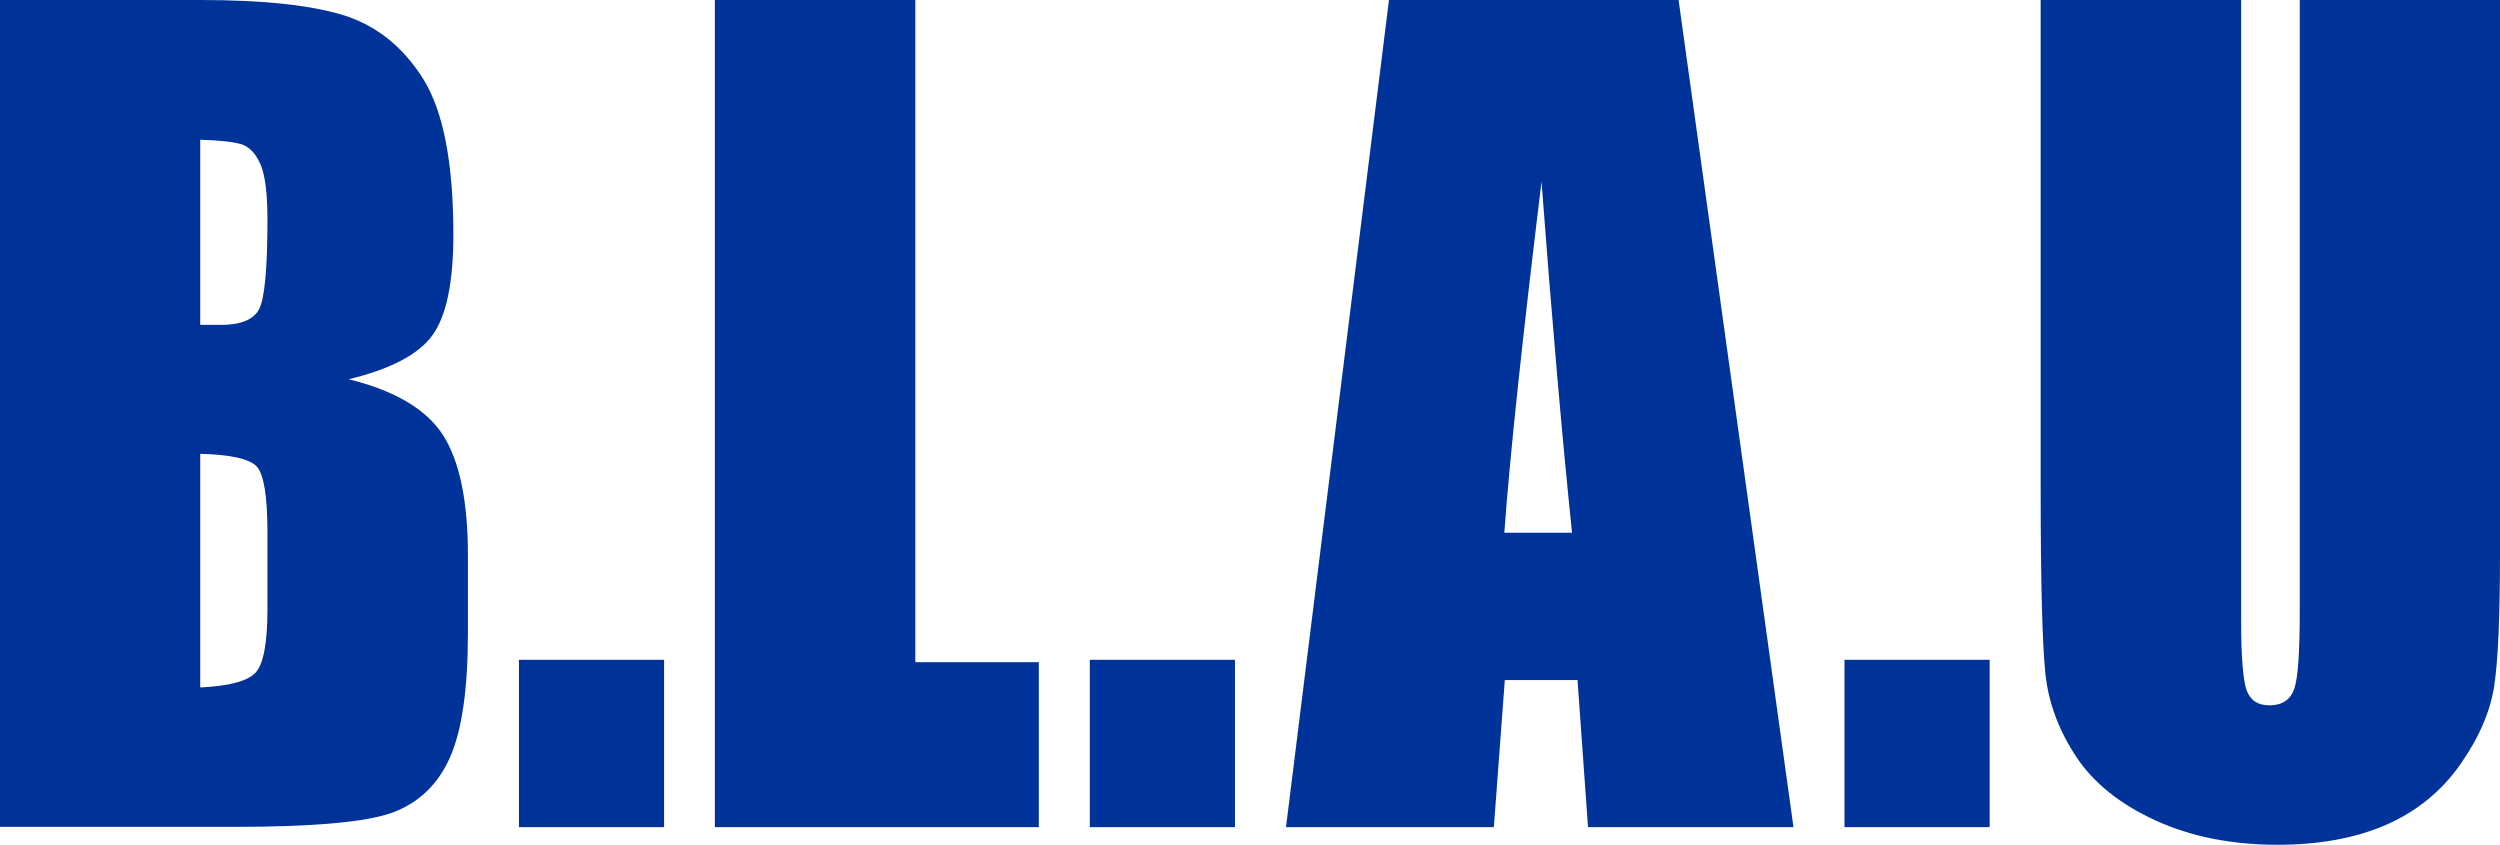
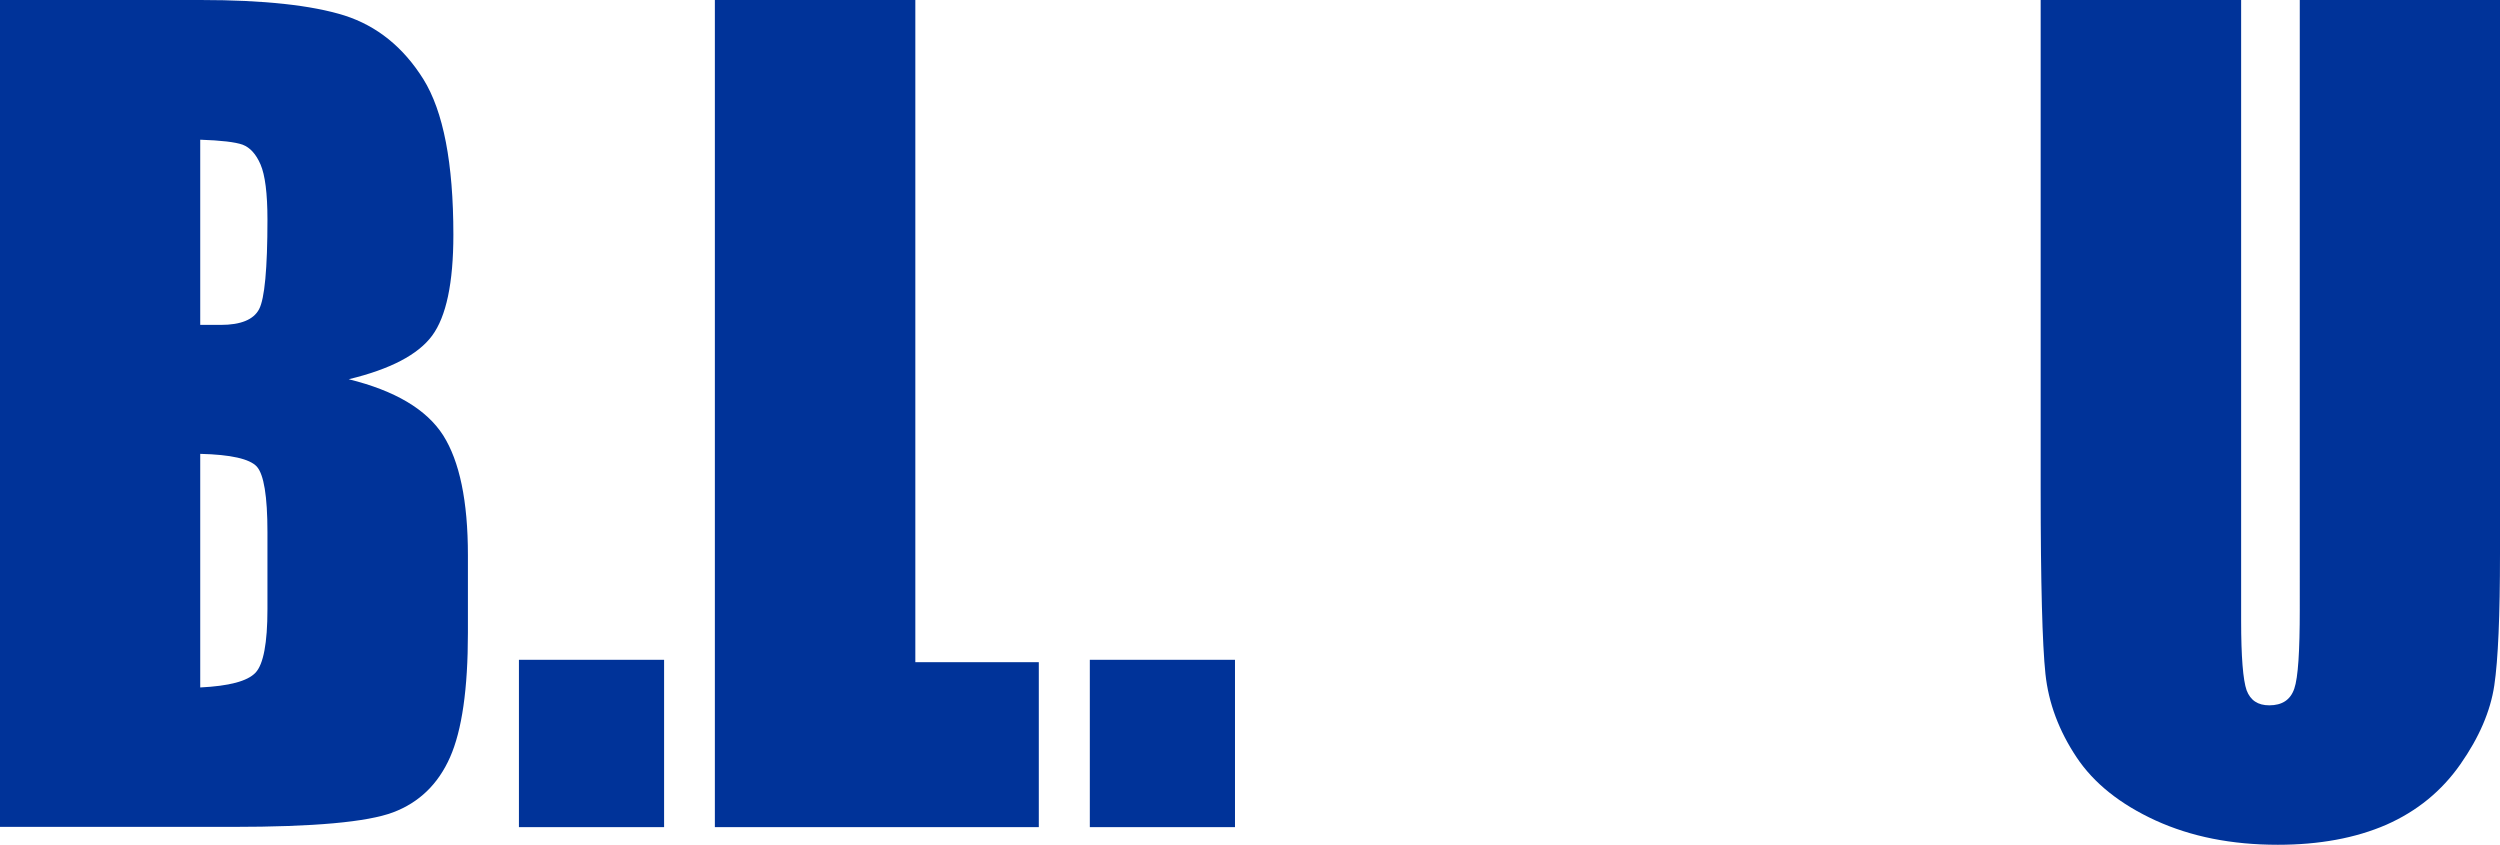
<svg xmlns="http://www.w3.org/2000/svg" id="FooterDark" viewBox="0 0 104.88 35.45">
  <defs>
    <style>.cls-1{fill:#039;stroke-width:0px;}</style>
  </defs>
  <path class="cls-1" d="M0,0h8.41c2.66,0,4.67.22,6.04.65,1.37.44,2.47,1.33,3.31,2.67.84,1.35,1.26,3.52,1.26,6.53,0,2.02-.3,3.43-.89,4.23-.59.8-1.76,1.41-3.5,1.83,1.94.48,3.26,1.26,3.96,2.35.69,1.09,1.04,2.76,1.04,5.03v3.26c0,2.35-.25,4.09-.75,5.22-.5,1.13-1.3,1.9-2.39,2.31-1.09.41-3.34.61-6.73.61H0V0ZM8.4,5.86v7.77h.86c.84,0,1.38-.22,1.61-.66.23-.44.35-1.69.35-3.76,0-1.1-.1-1.87-.29-2.31-.19-.44-.44-.71-.75-.83-.31-.11-.9-.18-1.79-.21ZM8.4,19.05v9.79c1.21-.06,1.98-.26,2.32-.62.33-.35.5-1.24.5-2.66v-3.24c0-1.5-.15-2.42-.45-2.75-.3-.32-1.09-.5-2.37-.53Z" />
  <path class="cls-1" d="M27.86,27.68v7.02h-6.09v-7.02h6.09Z" />
  <path class="cls-1" d="M38.4,0v27.78h5.18v6.92h-13.59V0h8.41Z" />
  <path class="cls-1" d="M51.81,27.68v7.02h-6.09v-7.02h6.09Z" />
-   <path class="cls-1" d="M70.42,0l4.82,34.7h-8.62l-.44-6.17h-3.05l-.46,6.17h-8.72L58.27,0h12.16ZM65.95,22.35c-.41-3.96-.84-8.87-1.28-14.73-.82,6.73-1.34,11.64-1.56,14.73h2.84Z" />
-   <path class="cls-1" d="M83.47,27.68v7.02h-6.09v-7.02h6.09Z" />
  <path class="cls-1" d="M104.88,0v23.22c0,2.62-.08,4.47-.24,5.54-.16,1.07-.63,2.17-1.42,3.3-.79,1.13-1.82,1.97-3.11,2.54-1.29.56-2.81.84-4.55.84-1.94,0-3.64-.34-5.13-1.02-1.48-.68-2.59-1.56-3.32-2.66-.73-1.1-1.17-2.26-1.3-3.49-.13-1.23-.2-3.8-.2-7.72V0h8.41v26.04c0,1.52.08,2.49.23,2.92.16.42.47.63.95.63.54,0,.89-.23,1.05-.7.16-.46.23-1.57.23-3.32V0h8.41Z" />
</svg>